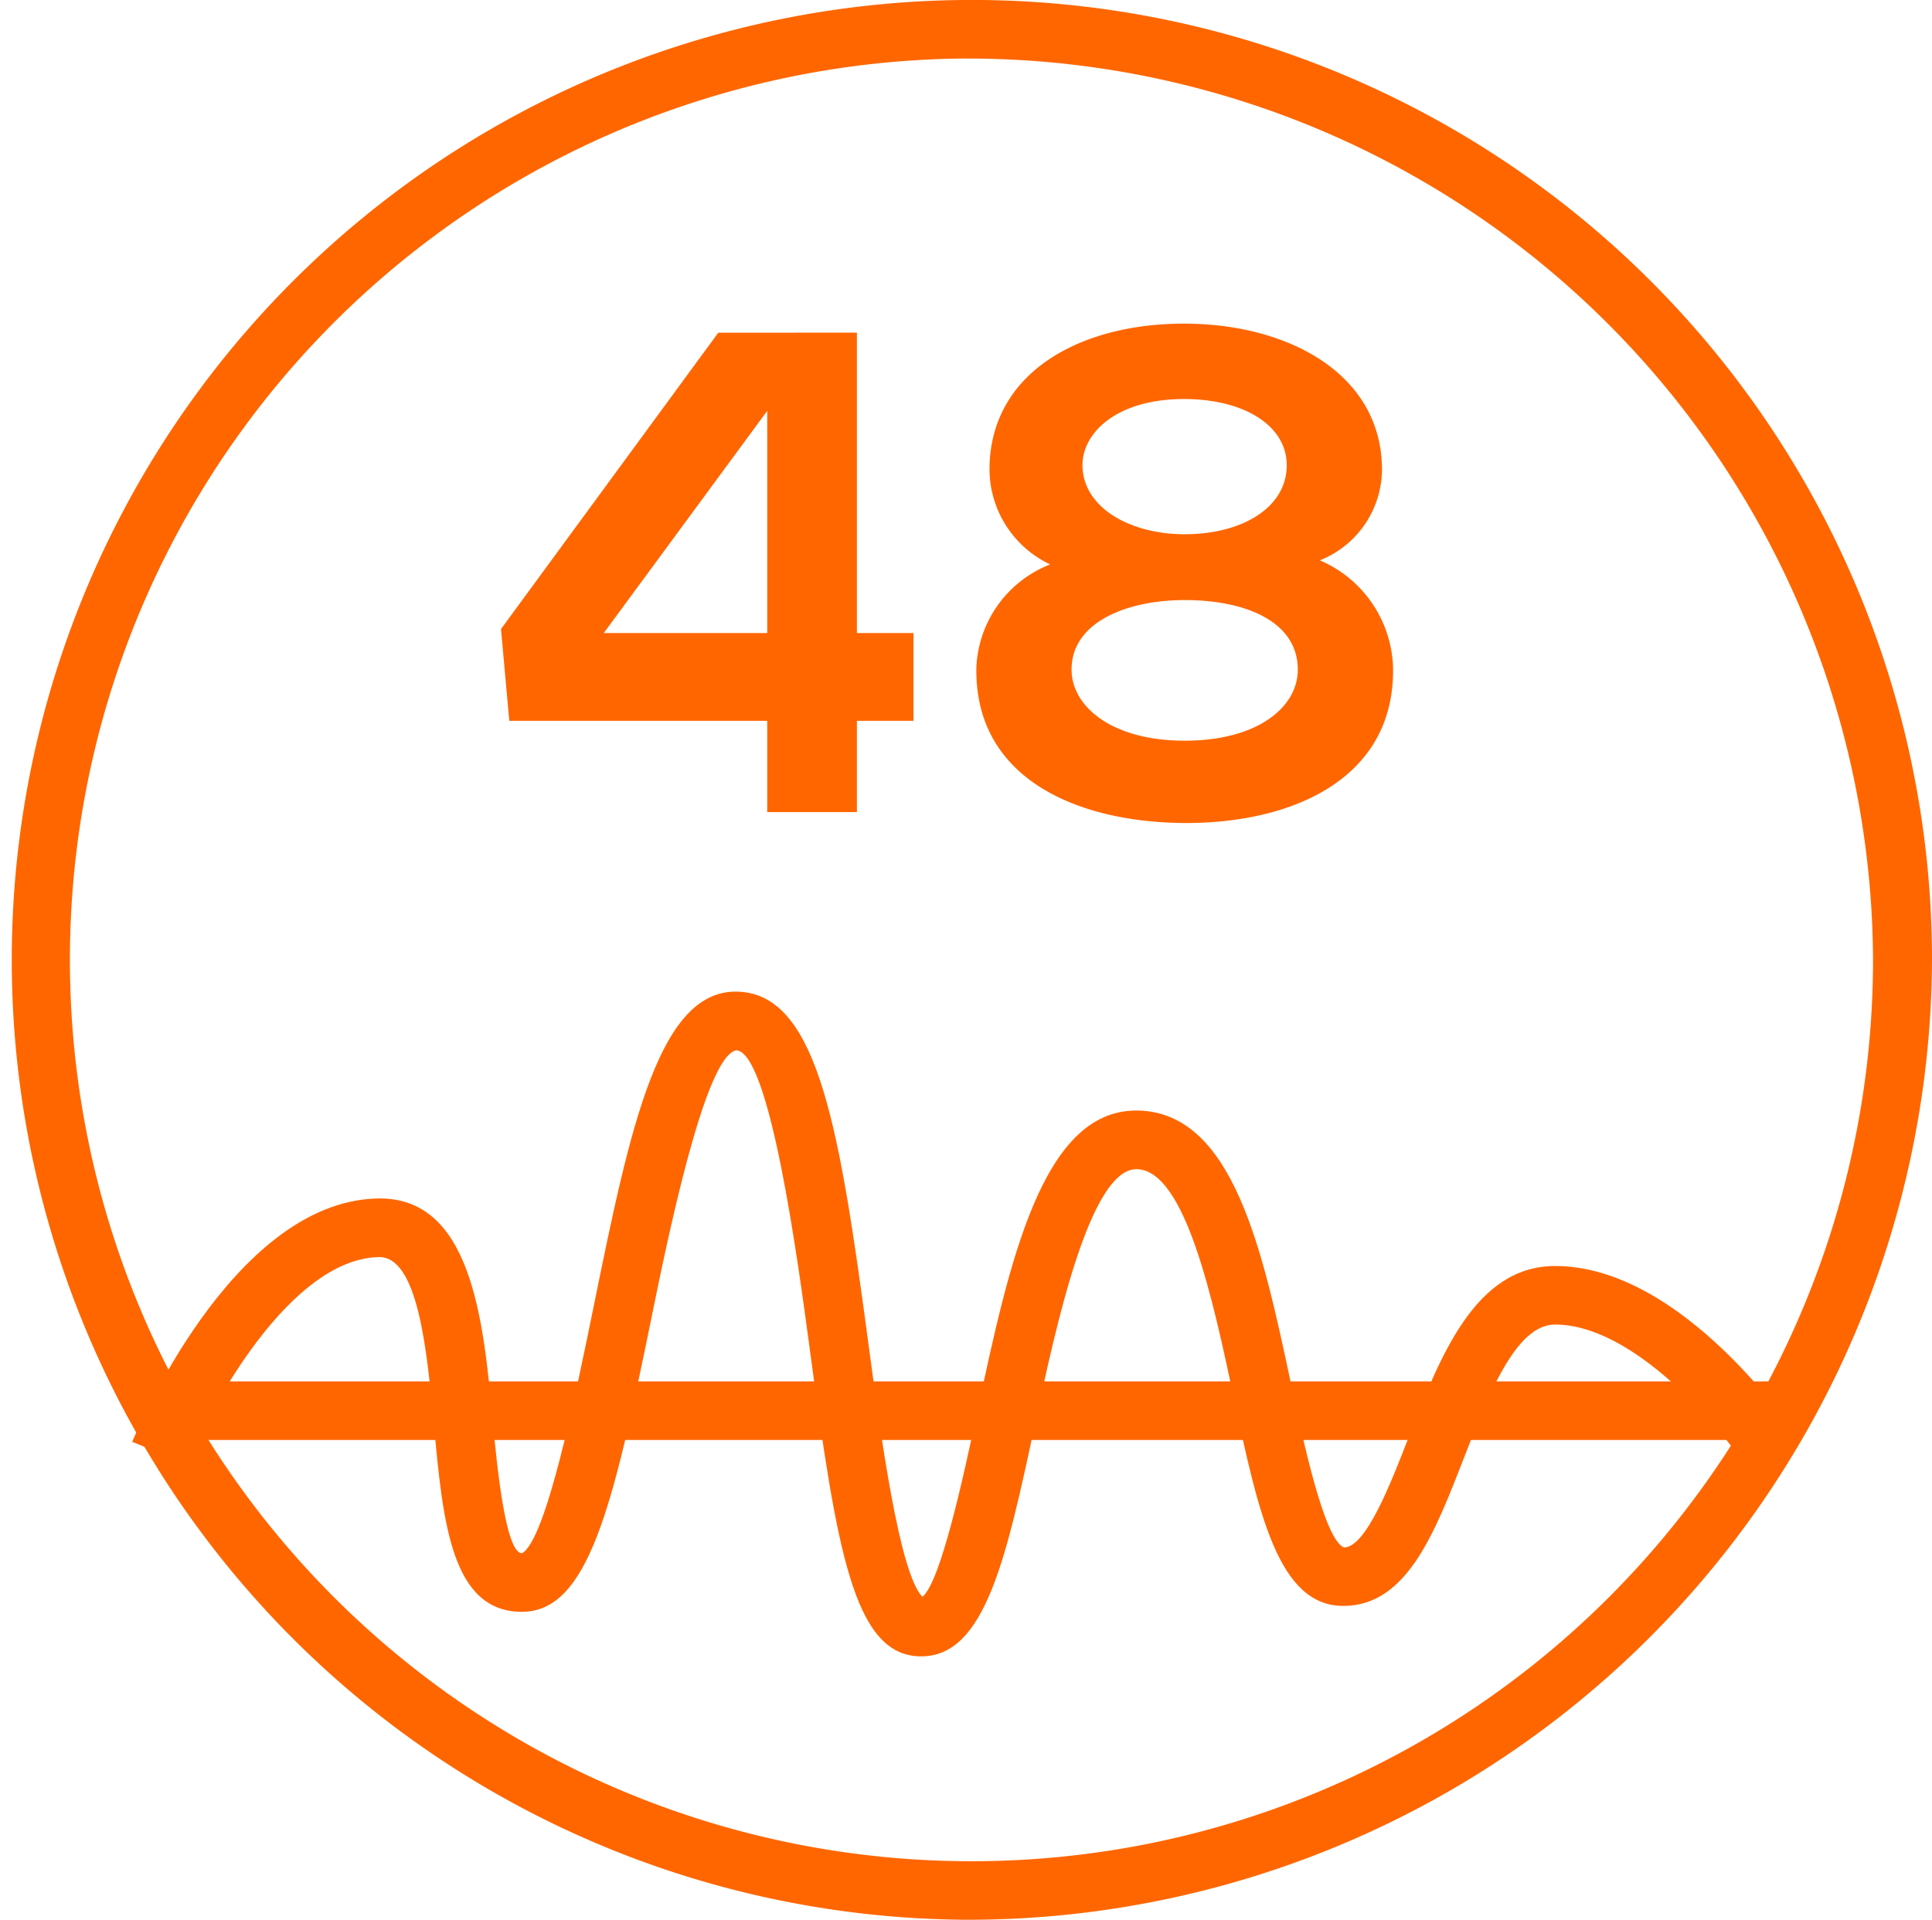
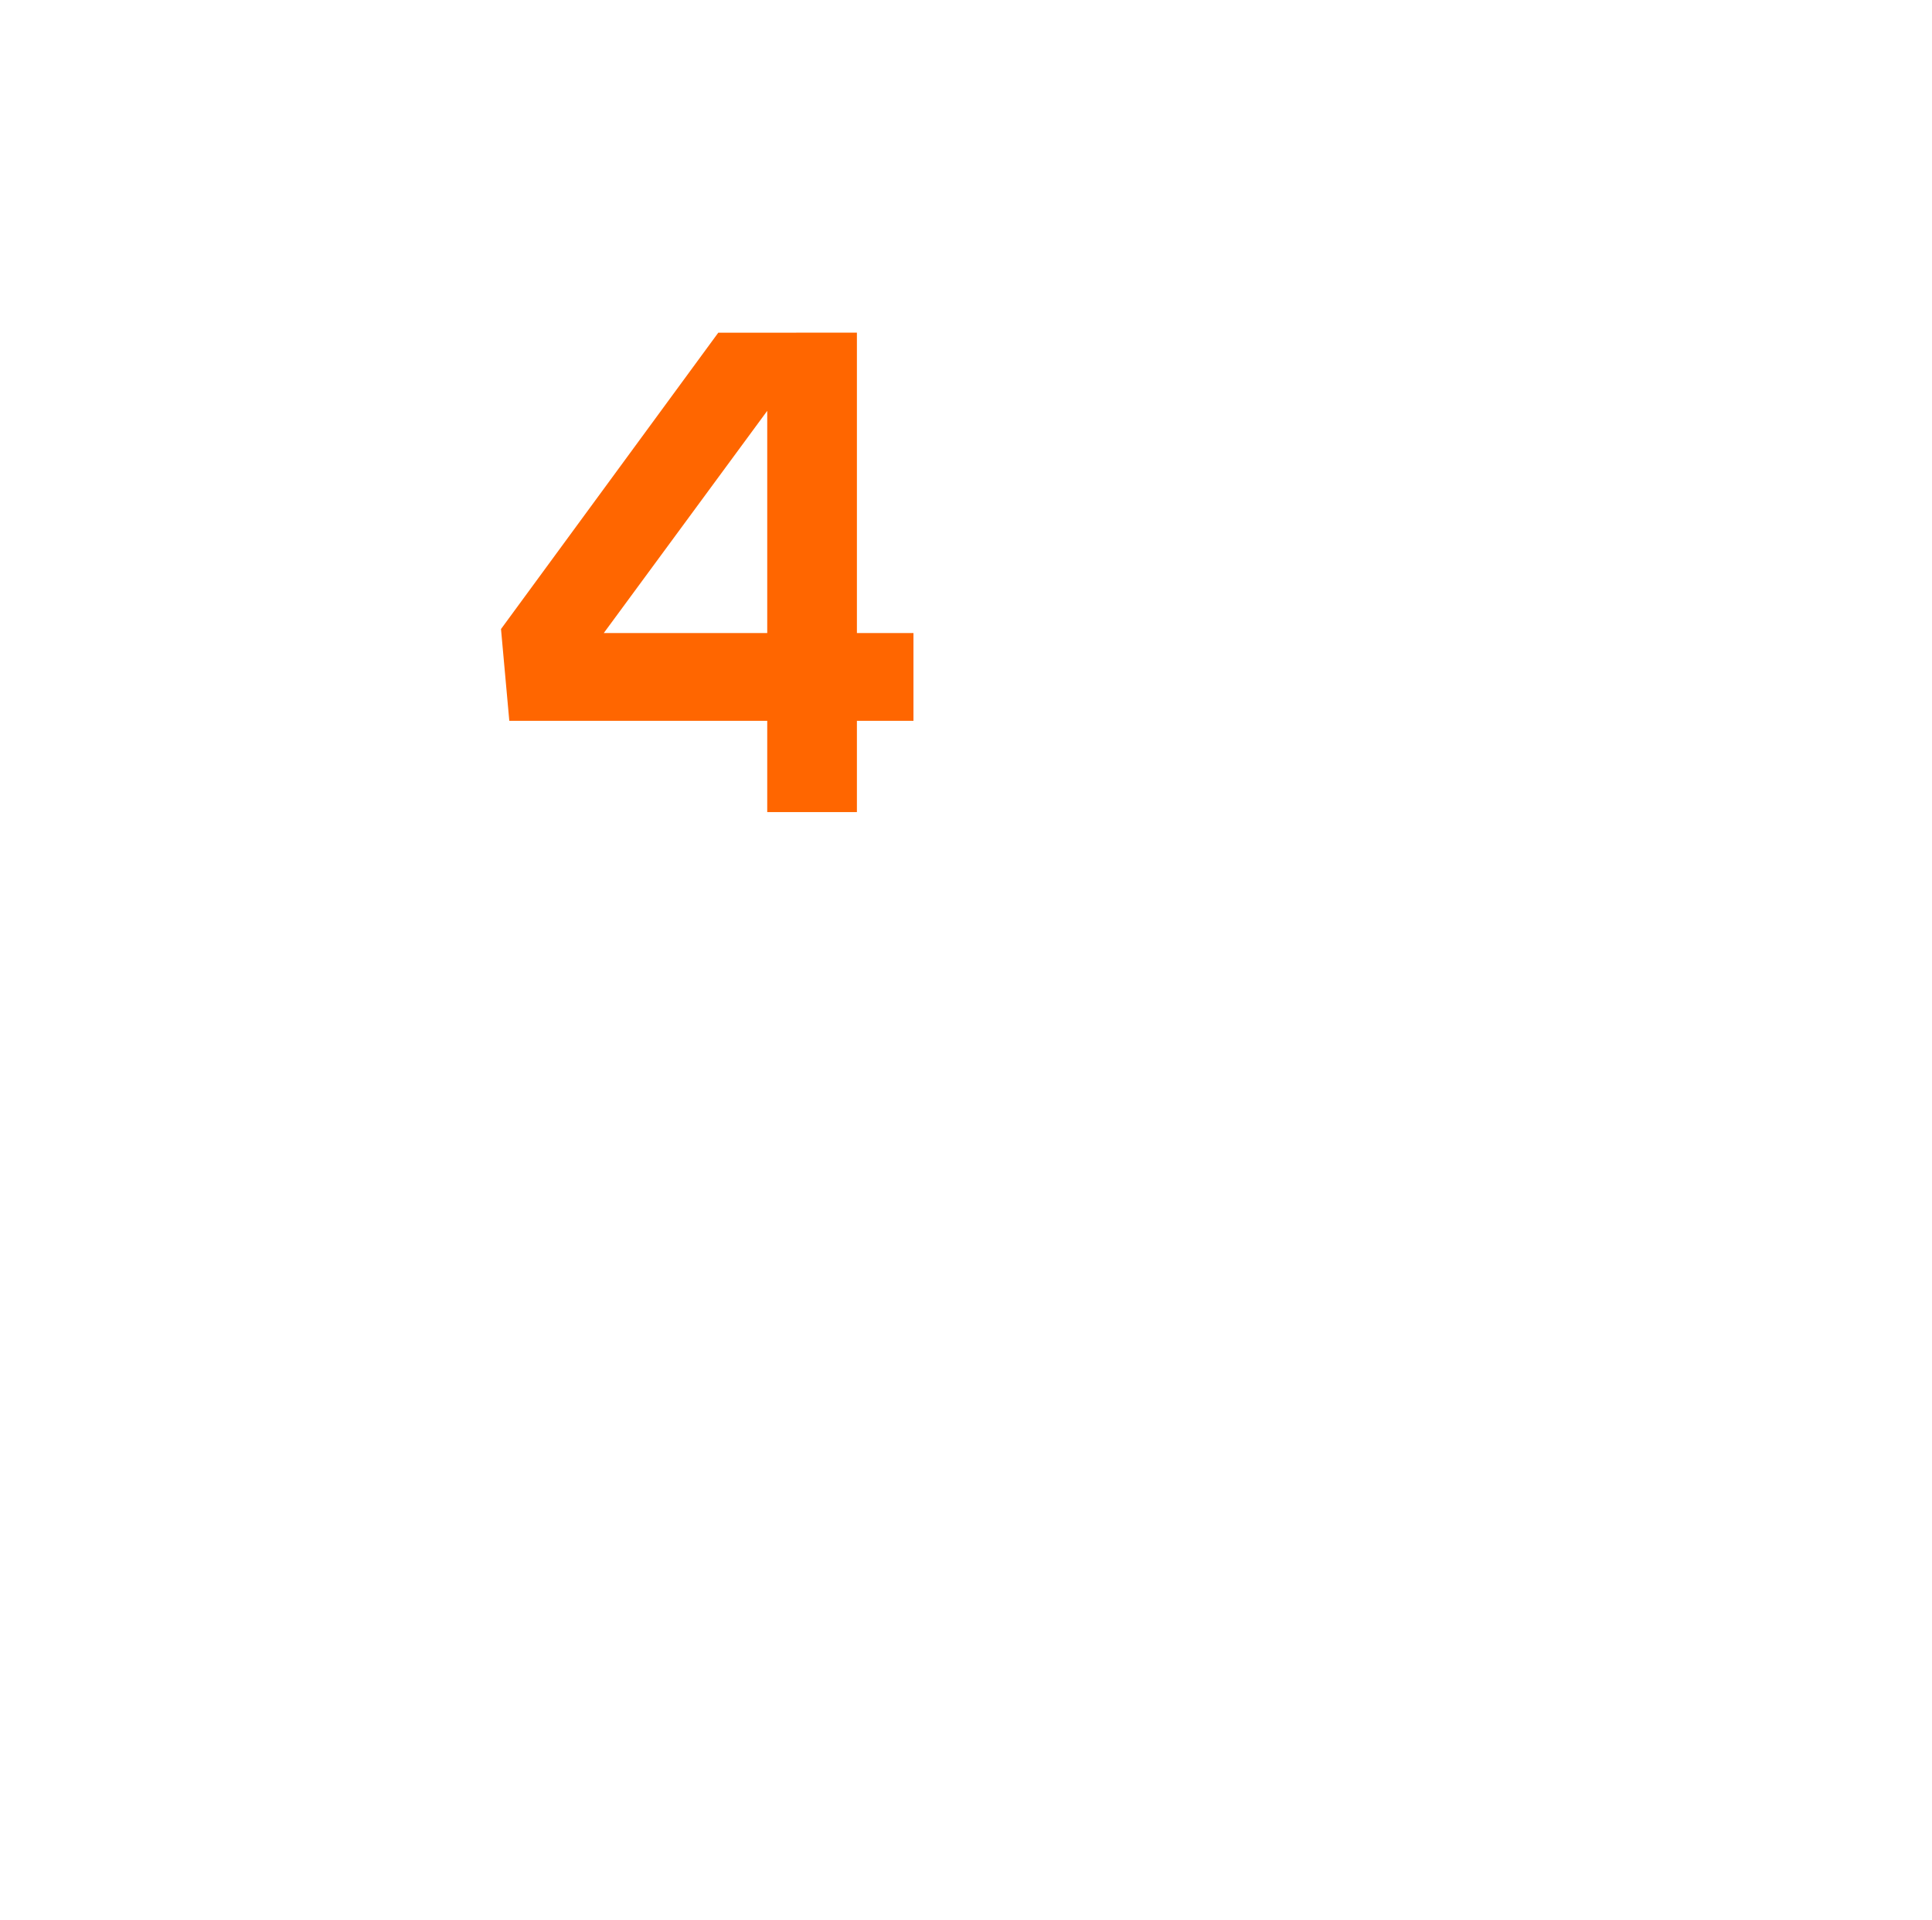
<svg xmlns="http://www.w3.org/2000/svg" id="Groupe_69" data-name="Groupe 69" width="56.814" height="56.466" viewBox="0 0 56.814 56.466">
-   <path id="Tracé_92" data-name="Tracé 92" d="M740.345,1634.282a28.234,28.234,0,1,1,28.407-28.229A28.35,28.35,0,0,1,740.345,1634.282Zm0-54.745a26.512,26.512,0,1,0,26.673,26.516A26.625,26.625,0,0,0,740.345,1579.538Z" transform="translate(-711.938 -1577.816)" fill="#f60" />
-   <path id="Tracé_93" data-name="Tracé 93" d="M737.324,1613.715l-.077,0c-1.913-.077-2.414-3.14-3.2-9.005-.35-2.61-1.17-8.725-2.157-8.821-.926.125-2.043,5.606-2.519,7.949-1.115,5.472-1.841,8.568-3.792,8.568-2.079,0-2.325-2.655-2.585-5.463-.207-2.232-.471-5.032-1.65-4.971-2.6.084-4.939,4.419-5.62,6.084l-1.606-.65c.118-.287,2.926-7.021,7.171-7.157,2.812-.1,3.158,3.583,3.431,6.534.109,1.167.362,3.9.86,3.9.707-.384,1.574-4.643,2.093-7.189,1.088-5.34,1.943-9.567,4.389-9.321,2.237.219,2.866,4.061,3.7,10.307.366,2.718.91,6.782,1.593,7.485.544-.446,1.215-3.576,1.618-5.465.931-4.346,1.893-8.839,4.668-8.839l.068,0c2.789.073,3.649,4.109,4.48,8.011.366,1.72.98,4.6,1.563,4.841.646,0,1.376-1.882,1.907-3.253.915-2.357,1.952-5.026,4.3-5.026h0c3.743,0,6.984,4.814,7.119,5.019l-1.447.949c-.787-1.181-3.34-4.245-5.674-4.246h0c-1.156,0-1.965,2.084-2.678,3.924-.869,2.239-1.69,4.352-3.547,4.352-1.916,0-2.5-2.737-3.237-6.2-.594-2.789-1.408-6.609-2.83-6.646h-.016c-1.379,0-2.38,4.676-2.978,7.474C739.822,1610.83,739.2,1613.715,737.324,1613.715Z" transform="translate(-710.23 -1564.997)" fill="#f60" />
-   <rect id="Rectangle_38" data-name="Rectangle 38" width="47.438" height="1.722" transform="translate(4.688 40.632)" fill="#f60" />
  <g id="Groupe_68" data-name="Groupe 68" transform="translate(14.733 9.519)">
    <path id="Tracé_94" data-name="Tracé 94" d="M730.661,1583.3v8.836h1.663v2.582h-1.663v2.684h-2.637v-2.684h-7.585l-.244-2.7,6.389-8.716Zm-2.637,8.836V1585.6l-4.807,6.536Z" transform="translate(-720.195 -1583.035)" fill="#f60" />
-     <path id="Tracé_95" data-name="Tracé 95" d="M730.2,1590.233a3.107,3.107,0,0,1-1.784-2.782c0-2.846,2.637-4.3,5.72-4.3,3.062,0,5.822,1.476,5.822,4.3a2.894,2.894,0,0,1-1.827,2.662,3.547,3.547,0,0,1,2.152,3.146c.061,3.289-2.981,4.6-6.147,4.58-3.083-.02-6.166-1.27-6.106-4.58A3.413,3.413,0,0,1,730.2,1590.233Zm.63,3.067c-.02,1.089,1.156,2.118,3.326,2.118s3.347-1.008,3.326-2.118c-.02-1.392-1.54-2.018-3.326-2.018C732.493,1591.282,730.849,1591.908,730.83,1593.3Zm3.326-3.954c1.643,0,2.962-.748,3-1.977.039-1.19-1.217-2-3.022-2-2.009,0-3.023,1.028-2.983,2C731.2,1588.6,732.595,1589.346,734.156,1589.346Z" transform="translate(-714.051 -1583.151)" fill="#f60" />
  </g>
</svg>